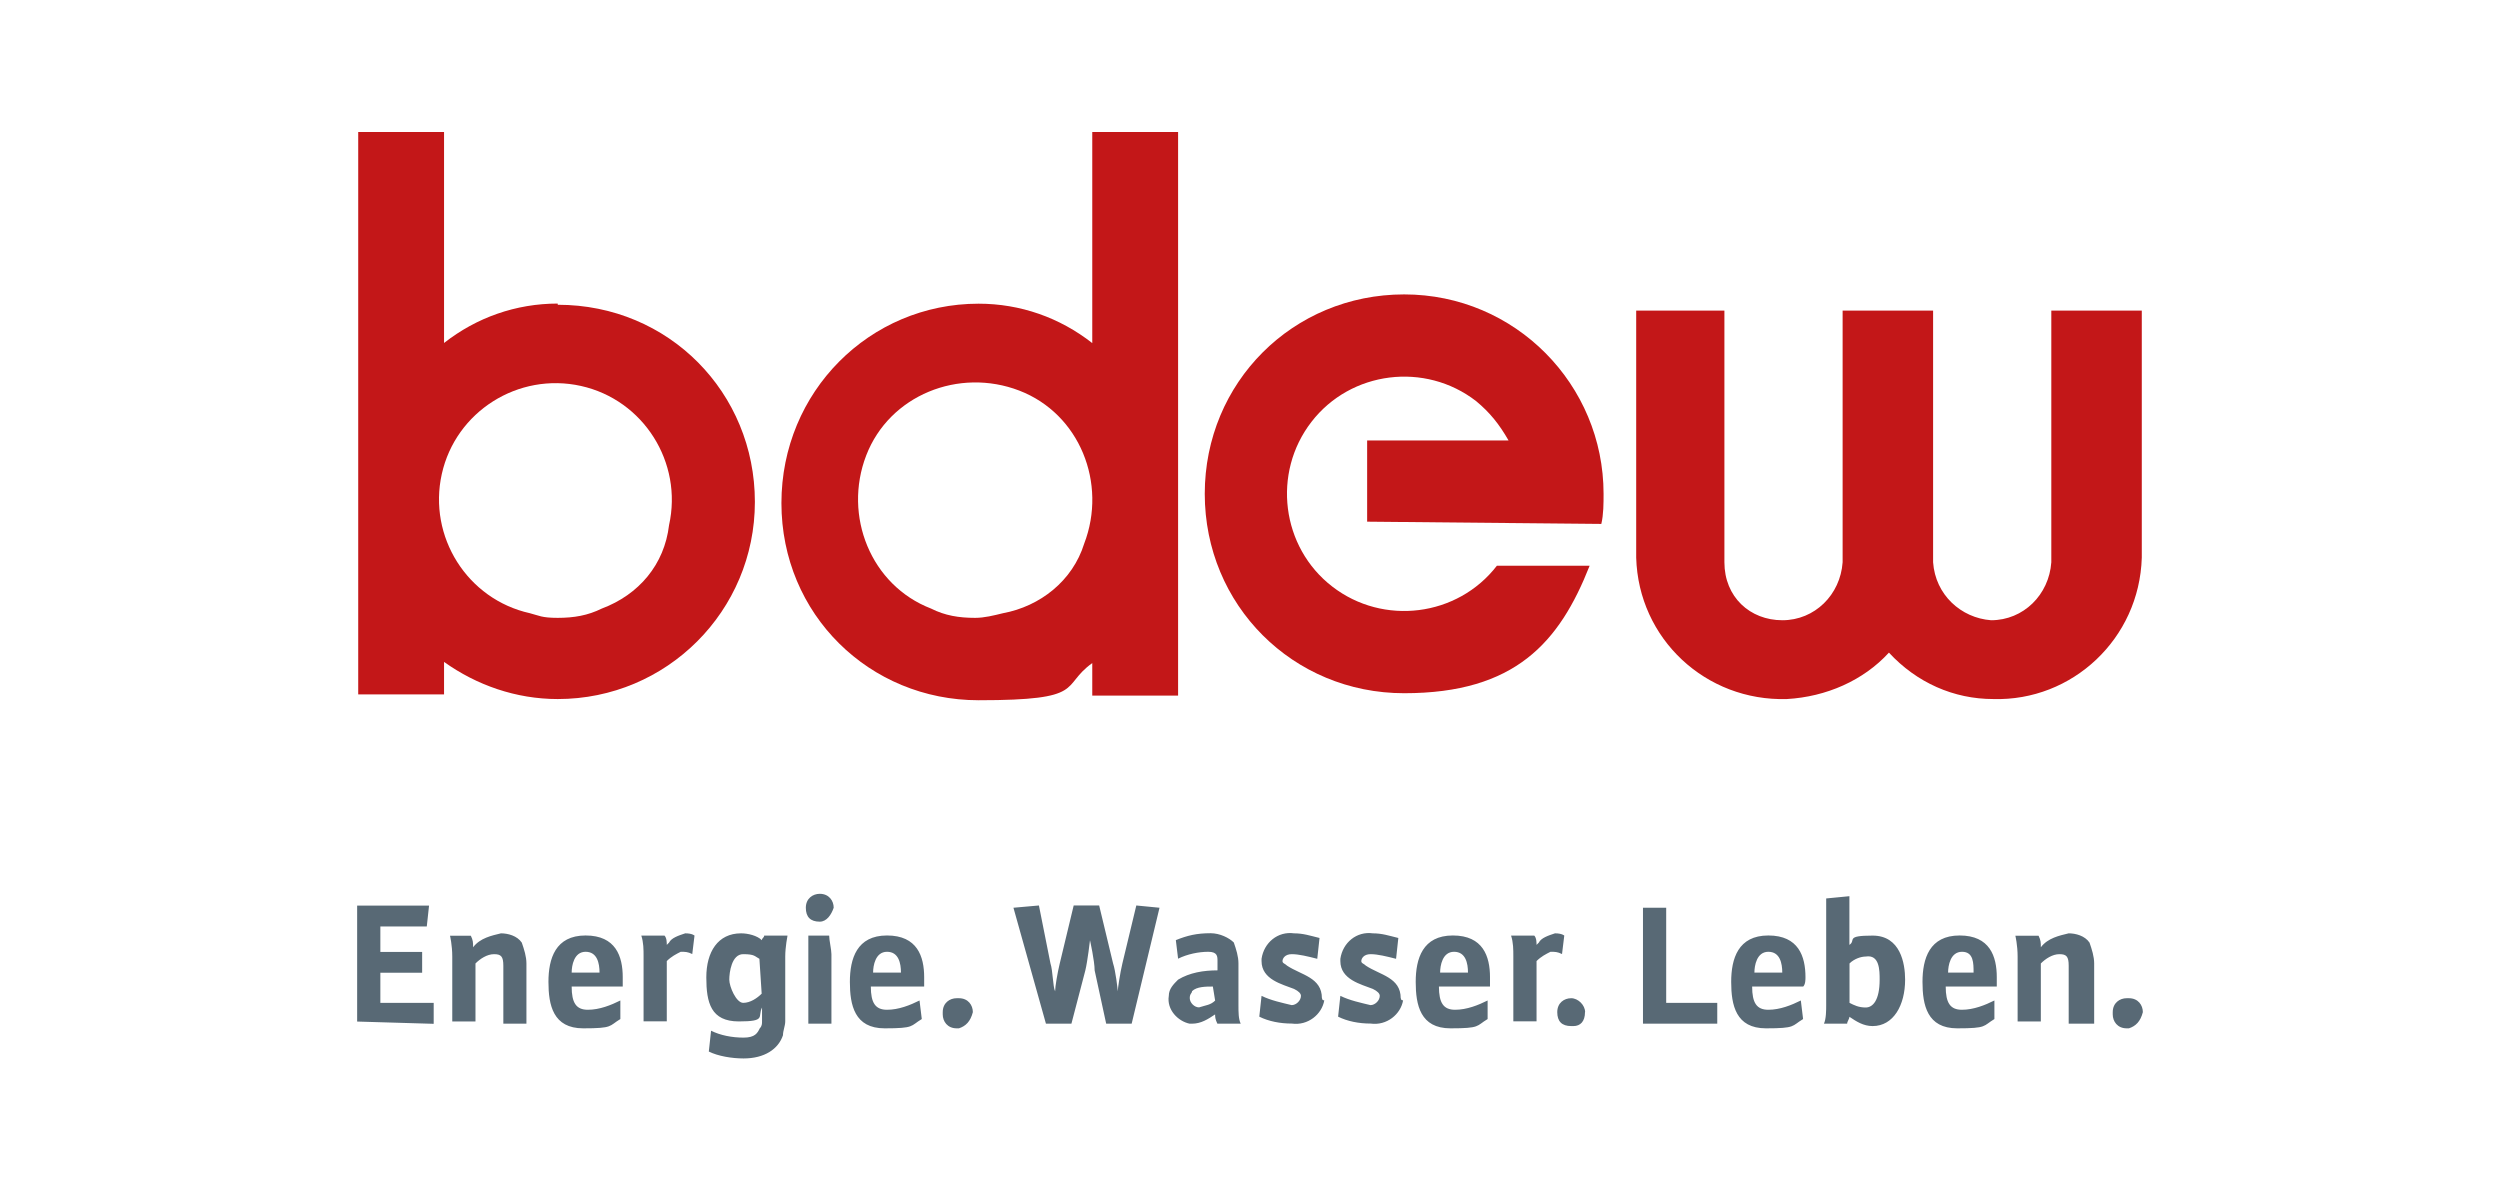
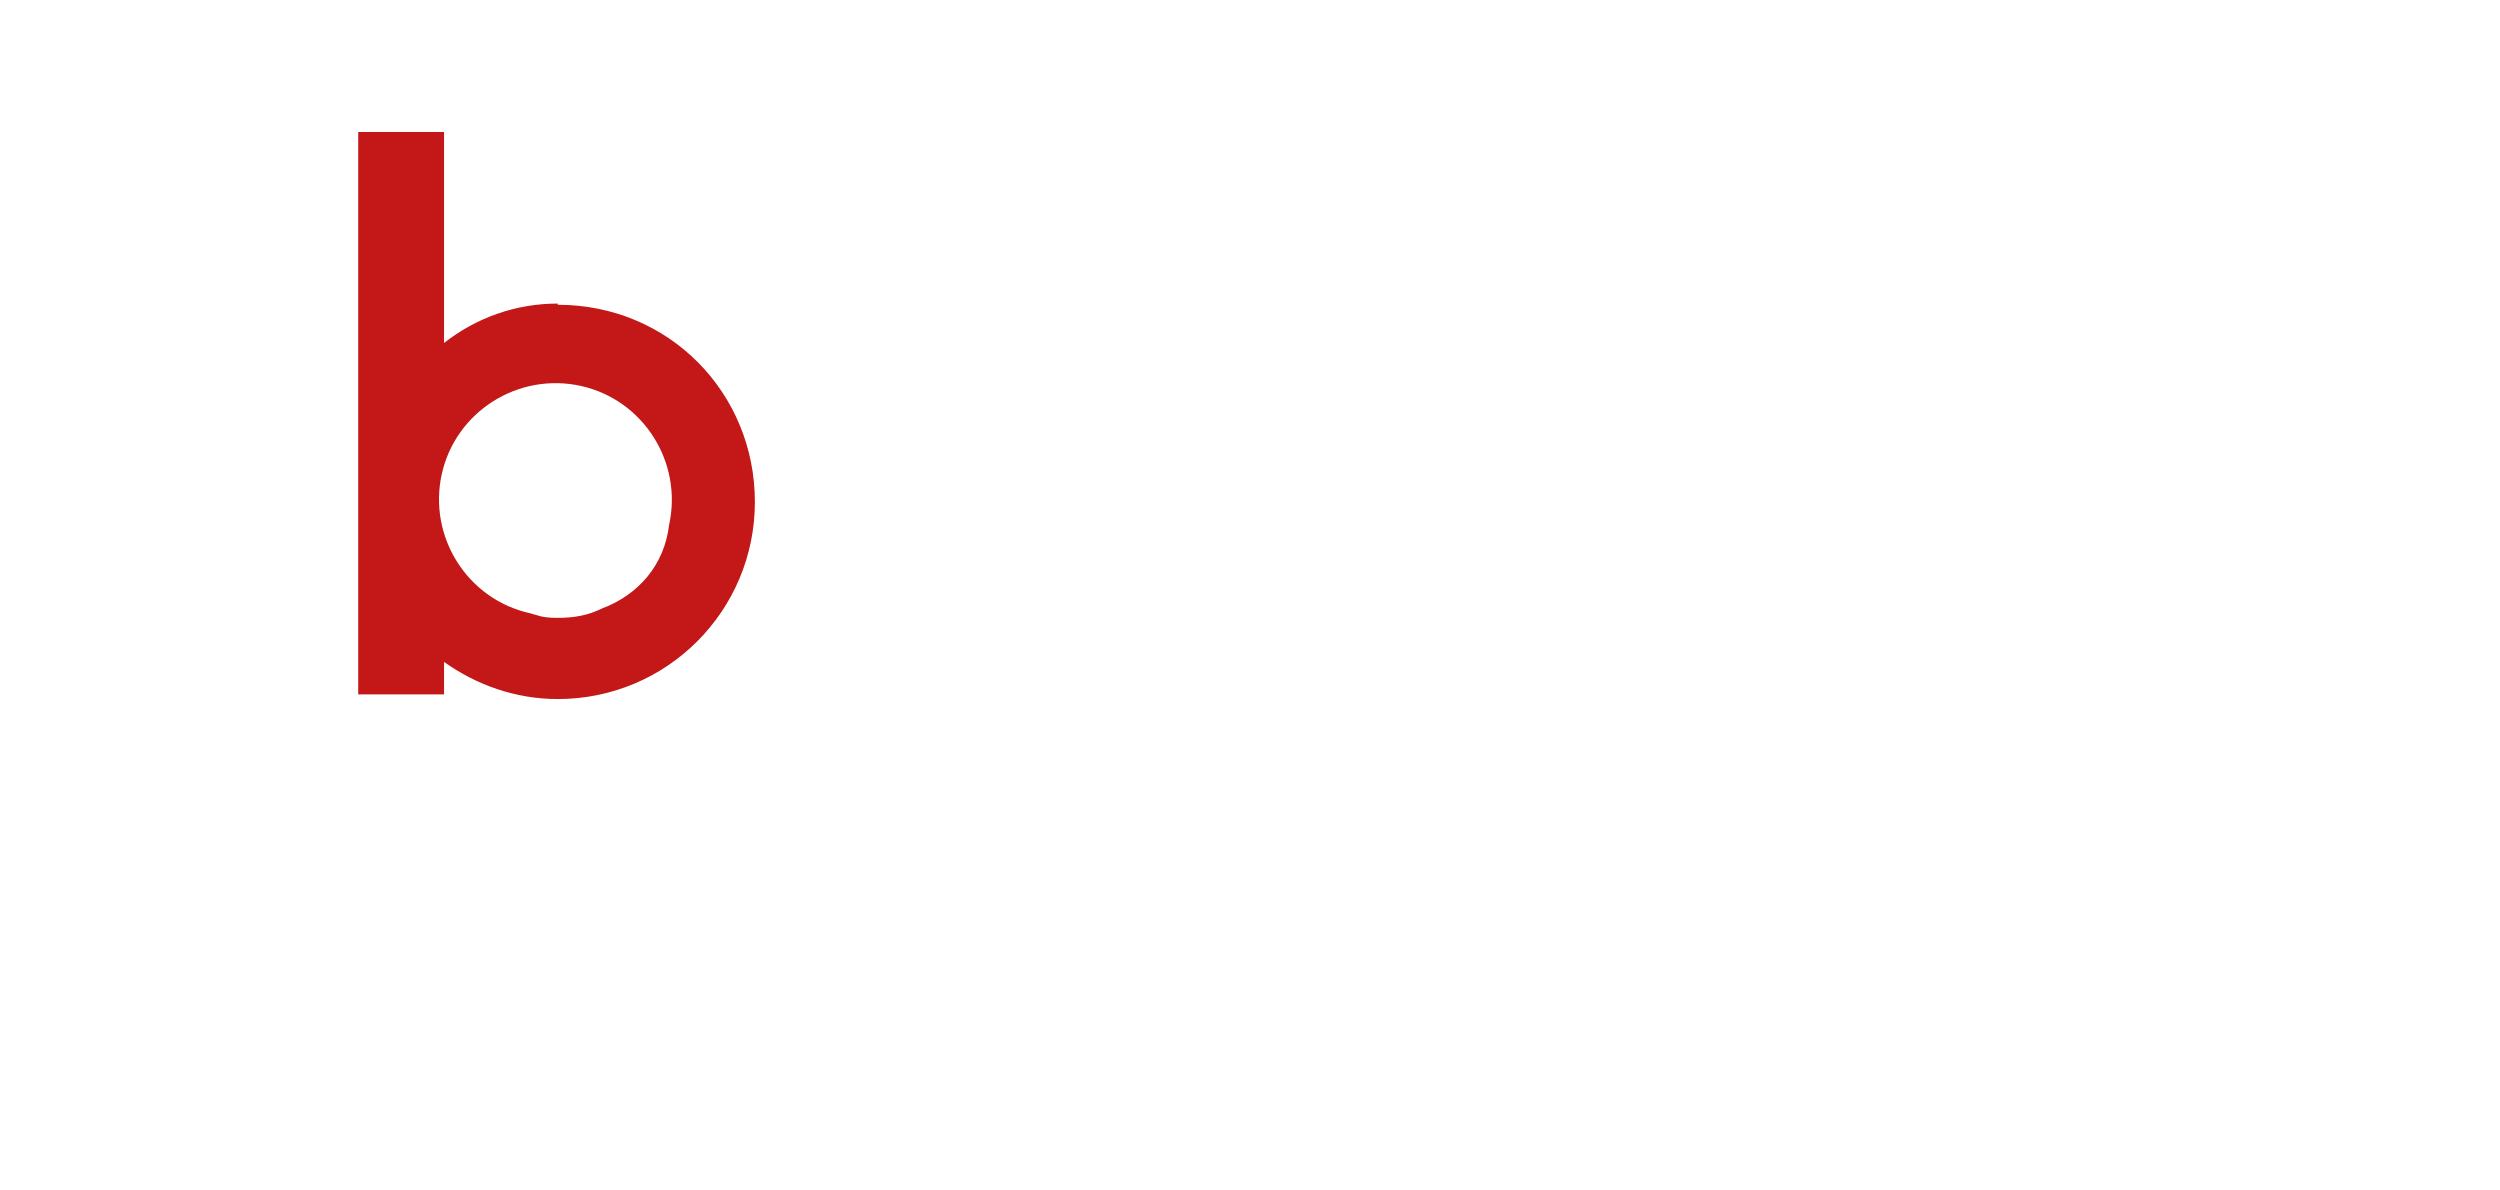
<svg xmlns="http://www.w3.org/2000/svg" id="Ebene_1" viewBox="0 0 210 100">
  <defs>
    <filter id="Grayscale">
      <feColorMatrix values="0.333 0.333 0.333 0 0 0.333 0.333 0.333 0 0 0.333 0.333 0.333 0 0 0 0 0 1 0" />
    </filter>
  </defs>
  <g id="BDEW_Logo_Tag_RGB" filter="url(#Grayscale)">
    <g id="BDEW_Logo">
-       <path id="Zusatz" d="M36.43,85.99v-1.75h-4.48v-2.53h3.51v-1.75h-3.51v-2.14h3.9l.19-1.75h-6.04v9.74l6.43.19h0ZM44.22,85.99v-5.06c0-.58-.19-1.17-.39-1.75-.39-.58-1.17-.78-1.75-.78-.78.19-1.75.39-2.34,1.17,0-.39,0-.58-.19-.97h-1.75s.19.78.19,1.75v5.45h1.95v-4.87c.39-.39.97-.78,1.56-.78s.78.19.78.97v4.87s1.95,0,1.95,0ZM52.31,82.09c0-1.75-.58-3.51-3.12-3.51s-3.12,1.95-3.12,3.9.39,3.9,2.92,3.9,2.14-.19,3.12-.78v-1.56c-.78.39-1.75.78-2.73.78s-1.36-.58-1.36-1.95h4.29v-.78M50.36,81.7h-2.34c0-.58.19-1.75,1.17-1.75s1.17.97,1.17,1.75M58.34,78.59s-.19-.19-.78-.19c-.58.19-1.17.39-1.36.78l-.19.19c0-.19,0-.58-.19-.78h-1.95c.19.58.19,1.17.19,1.75v5.45h1.95v-5.06c.39-.39.78-.58,1.17-.78.39,0,.58,0,.97.19l.19-1.56ZM66.14,78.59h-1.95c0,.19-.19.19-.19.39-.39-.39-1.17-.58-1.75-.58-1.95,0-2.92,1.56-2.92,3.7s.39,3.7,2.73,3.7,1.56-.39,1.95-1.17v1.17c0,.19,0,.39-.19.58-.19.39-.39.78-1.36.78s-1.95-.19-2.73-.58l-.19,1.75c.78.39,1.95.58,2.92.58,1.75,0,2.92-.78,3.31-1.95,0-.39.19-.78.19-1.17v-5.45c0-.78.19-1.75.19-1.75M63.99,83.46c-.39.39-.97.78-1.56.78s-1.17-1.36-1.17-1.95.19-2.14,1.17-2.14.97.19,1.36.39l.19,2.92h0ZM70.03,76.25c0-.58-.39-1.17-1.17-1.17h0c-.58,0-1.17.39-1.17,1.17s.39,1.17,1.17,1.17h0c.58,0,.97-.58,1.17-1.17h0M69.84,85.99v-5.84c0-.39-.19-1.17-.19-1.56h-1.75v7.4h1.95ZM77.63,82.09c0-1.75-.58-3.51-3.12-3.51s-3.12,1.95-3.12,3.9.39,3.9,2.92,3.9,2.14-.19,3.12-.78l-.19-1.56c-.78.39-1.75.78-2.73.78s-1.36-.58-1.36-1.95h4.48v-.78M75.68,81.7h-2.34c0-.58.19-1.75,1.17-1.75s1.17.97,1.17,1.75M81.72,85.02c0-.58-.39-1.17-1.17-1.17h-.19c-.58,0-1.17.39-1.17,1.17v.19c0,.58.39,1.17,1.17,1.17h.19c.58-.19.97-.58,1.17-1.36,0,.19,0,0,0,0M97.4,76.25l-1.95-.19-1.17,4.87c-.19.78-.39,2.14-.39,2.34,0-.19-.19-1.75-.39-2.34l-1.17-4.87h-2.14l-1.17,4.87c-.19.78-.39,1.95-.39,2.34-.19-.39-.19-1.75-.39-2.34l-.97-4.87-2.14.19,2.73,9.74h2.14l1.17-4.48c.19-.78.39-2.53.39-2.53,0,0,.39,1.75.39,2.53l.97,4.48h2.14s2.34-9.74,2.34-9.74ZM104.22,85.99c-.19-.39-.19-.97-.19-1.56v-3.51c0-.58-.19-1.17-.39-1.75-.39-.39-1.17-.78-1.95-.78-1.17,0-1.95.19-2.92.58l.19,1.56c.78-.39,1.75-.58,2.53-.58s.78.39.78.78v.78c-1.17,0-2.34.19-3.31.78-.39.39-.78.78-.78,1.36-.19,1.17.78,2.14,1.75,2.34h.19c.78,0,1.36-.39,1.95-.78,0,.19,0,.39.19.78,0,0,1.95,0,1.95,0ZM102.08,84.04c-.39.39-.78.39-1.36.58-.39,0-.78-.39-.78-.78s.19-.39.19-.58c.39-.39,1.17-.39,1.75-.39l.19,1.17h0ZM111.04,83.85c0-1.75-1.75-1.95-2.92-2.73-.19-.19-.39-.19-.39-.39s.19-.58.78-.58,1.36.19,2.14.39l.19-1.75c-.78-.19-1.36-.39-2.14-.39-1.36-.19-2.53.78-2.73,2.14v.19c0,1.56,1.75,1.95,2.73,2.34.39.19.58.39.58.58,0,.39-.39.78-.78.78-.78-.19-1.75-.39-2.53-.78l-.19,1.75c.78.39,1.75.58,2.73.58,1.36.19,2.53-.78,2.73-1.95-.13,0-.19-.06-.19-.19M117.66,83.85c0-1.75-1.75-1.95-2.92-2.73-.19-.19-.39-.19-.39-.39s.19-.58.78-.58,1.36.19,2.14.39l.19-1.75c-.78-.19-1.36-.39-2.14-.39-1.36-.19-2.53.78-2.73,2.14v.19c0,1.56,1.75,1.95,2.73,2.34.39.19.58.39.58.58,0,.39-.39.78-.78.78-.78-.19-1.75-.39-2.53-.78l-.19,1.75c.78.39,1.75.58,2.73.58,1.36.19,2.53-.78,2.73-1.95-.13,0-.19-.06-.19-.19M125.16,82.09c0-1.75-.58-3.51-3.12-3.51s-3.12,1.95-3.12,3.9.39,3.9,2.92,3.9,2.14-.19,3.12-.78v-1.56c-.78.39-1.75.78-2.73.78s-1.36-.58-1.36-1.95h4.29v-.78M123.31,81.7h-2.34c0-.58.19-1.75,1.17-1.75s1.17.97,1.17,1.75M131.4,78.59s-.19-.19-.78-.19c-.58.19-1.17.39-1.36.78l-.19.19c0-.19,0-.58-.19-.78h-1.95c.19.58.19,1.17.19,1.75v5.45h1.95v-5.06c.39-.39.78-.58,1.17-.78.39,0,.58,0,.97.19,0,0,.19-1.56.19-1.56ZM133.15,85.02c0-.58-.58-1.17-1.17-1.17s-1.17.39-1.17,1.17.39,1.17,1.17,1.17h.19c.58,0,.97-.39.97-1.17,0,.19,0,0,0,0M144.25,85.99v-1.75h-4.29v-7.99h-1.95v9.74h6.23ZM151.66,82.09c0-1.75-.58-3.51-3.12-3.51s-3.12,1.95-3.12,3.9.39,3.9,2.92,3.9,2.14-.19,3.12-.78l-.19-1.56c-.78.39-1.75.78-2.73.78s-1.36-.58-1.36-1.95h4.29c.19-.19.19-.58.19-.78M149.71,81.7h-2.34c0-.58.19-1.75,1.17-1.75s1.17.97,1.17,1.75M160.03,82.29c0-1.36-.39-3.7-2.73-3.7s-1.36.39-1.95.78v-4.09l-1.95.19v8.96c0,.39,0,1.17-.19,1.56h1.95c0-.19.19-.39.19-.58.58.39,1.17.78,1.95.78,1.75,0,2.73-1.75,2.73-3.9M157.89,82.29c0,1.75-.58,2.34-1.17,2.34s-.97-.19-1.36-.39v-3.31c.39-.39.97-.58,1.36-.58,1.17-.19,1.17,1.17,1.17,1.95M167.73,82.09c0-1.75-.58-3.51-3.12-3.51s-3.12,1.95-3.12,3.9.39,3.9,2.92,3.9,2.14-.19,3.12-.78v-1.56c-.78.39-1.75.78-2.73.78s-1.36-.58-1.36-1.95h4.29v-.78M165.78,81.7h-2.14c0-.58.19-1.75,1.17-1.75s.97.97.97,1.75M175.91,85.99v-5.06c0-.58-.19-1.17-.39-1.75-.39-.58-1.17-.78-1.75-.78-.78.19-1.75.39-2.34,1.17,0-.39,0-.58-.19-.97h-1.95s.19.78.19,1.75v5.45h1.95v-4.87c.39-.39.97-.78,1.56-.78s.78.19.78.97v4.87h2.14,0ZM180,85.02c0-.58-.39-1.17-1.17-1.17h-.19c-.58,0-1.17.39-1.17,1.17v.19c0,.58.39,1.17,1.17,1.17h.19c.58-.19.97-.58,1.17-1.36,0,.19,0,0,0,0" fill="#586975" />
-       <path id="w" d="M137.44,26.09v20.75c.19,6.82,5.84,12.08,12.66,11.88,3.31-.19,6.43-1.56,8.57-3.9,2.34,2.53,5.45,3.9,8.77,3.9,6.62.19,12.27-5.06,12.47-11.88v-20.75h-7.6v21.14c-.19,2.73-2.34,4.87-5.06,4.87-2.53-.19-4.68-2.14-4.87-4.87v-21.14h-7.6v21.14c-.19,2.73-2.34,4.87-5.06,4.87s-4.87-1.95-4.87-4.87v-21.14h-7.4Z" fill="#c31718" />
-       <path id="e" d="M134.51,44.01c.19-.78.19-1.75.19-2.53,0-9.16-7.4-16.75-16.75-16.75s-16.75,7.4-16.75,16.75,7.4,16.75,16.75,16.75,13.05-4.29,15.58-10.71h-7.79c-3.31,4.29-9.55,5.06-13.83,1.75-4.29-3.31-5.06-9.55-1.75-13.83,3.31-4.29,9.55-5.06,13.83-1.75,1.17.97,1.95,1.95,2.73,3.31h-11.88v6.82l19.77.19h-.1Z" fill="#c31718" />
-       <path id="d" d="M84.25,51.51c-.78.19-1.56.39-2.34.39-1.36,0-2.53-.19-3.7-.78-5.06-1.95-7.4-7.79-5.45-12.86s7.79-7.4,12.86-5.45,7.4,7.79,5.45,12.86c-.97,3.12-3.7,5.26-6.82,5.84M91.75,11.09v17.73c-2.73-2.14-6.04-3.31-9.55-3.31-9.16,0-16.56,7.4-16.56,16.75s7.4,16.56,16.56,16.56,6.82-1.17,9.55-3.12v2.73h7.21V11.09h-7.21Z" fill="#c31718" />
      <path id="b" d="M50.55,51.12c-1.17.58-2.34.78-3.7.78s-1.56-.19-2.34-.39c-5.26-1.17-8.57-6.43-7.4-11.69s6.43-8.57,11.69-7.4c5.26,1.17,8.57,6.43,7.4,11.69-.39,3.31-2.53,5.84-5.65,7.01M46.85,25.5c-3.51,0-6.82,1.17-9.55,3.31V11.09h-7.21v47.24h7.21v-2.73c2.73,1.95,6.04,3.12,9.55,3.12,9.16,0,16.56-7.4,16.56-16.56s-7.21-16.56-16.56-16.56" fill="#c31718" />
    </g>
  </g>
</svg>